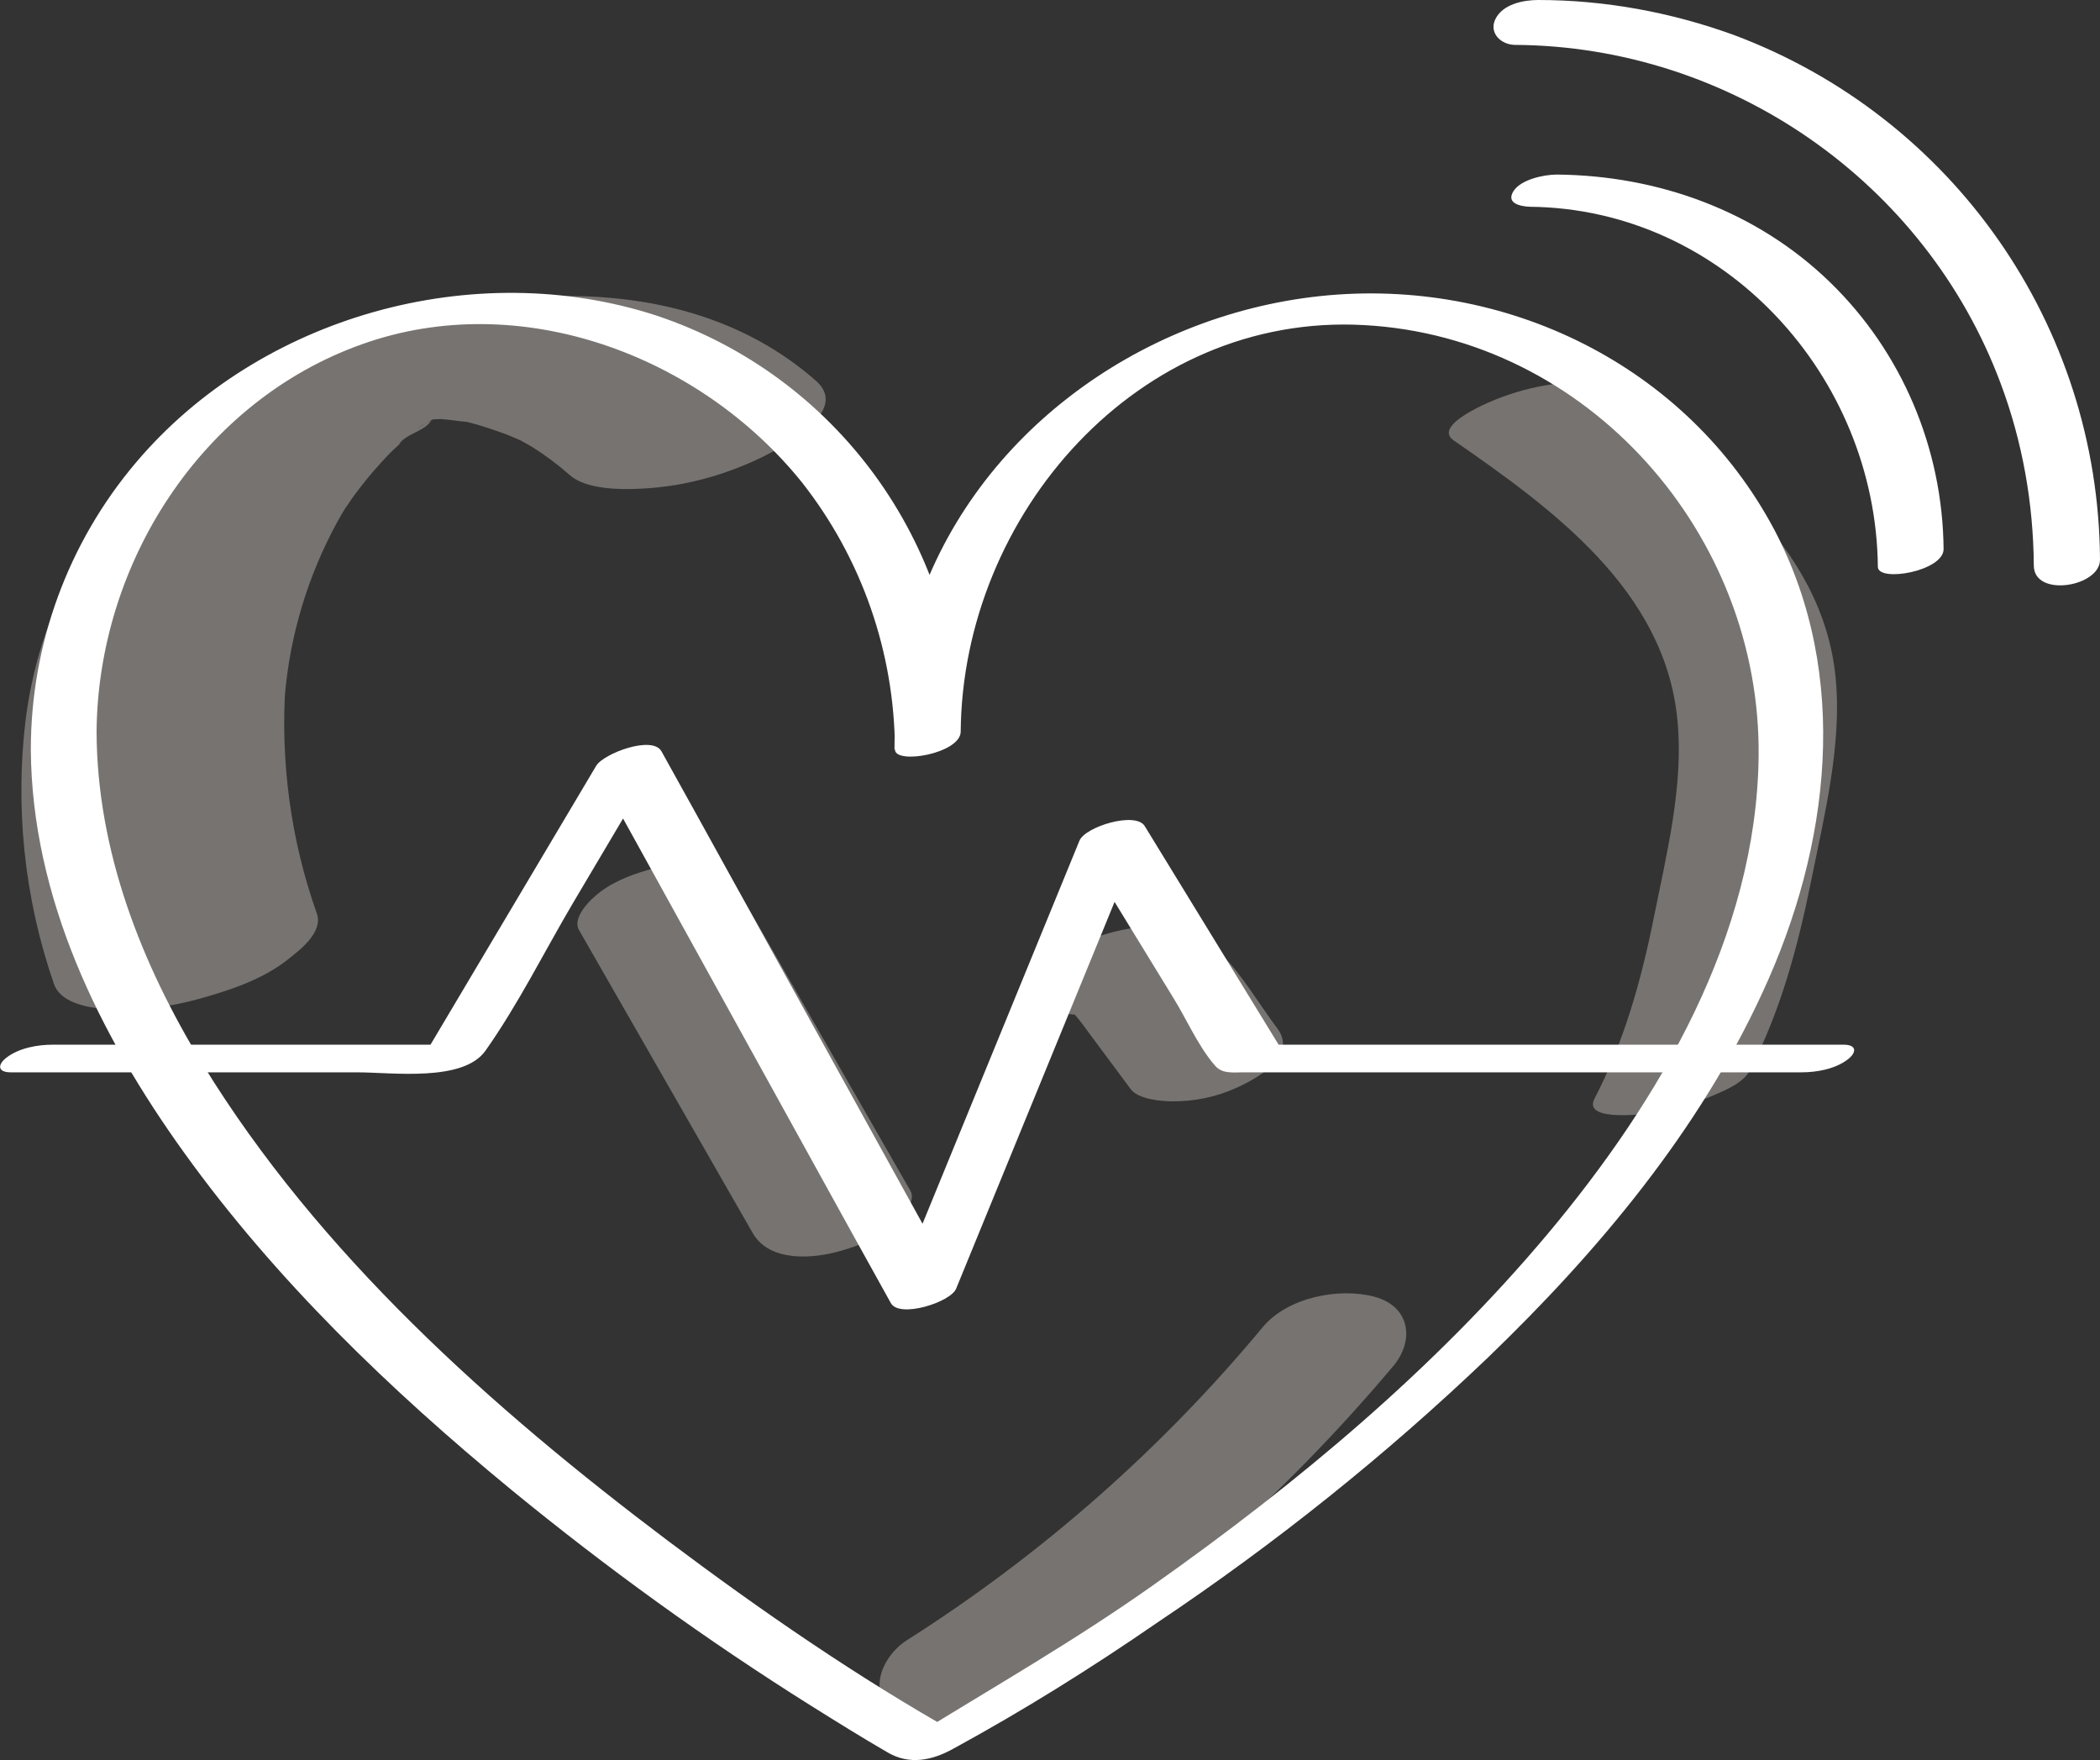
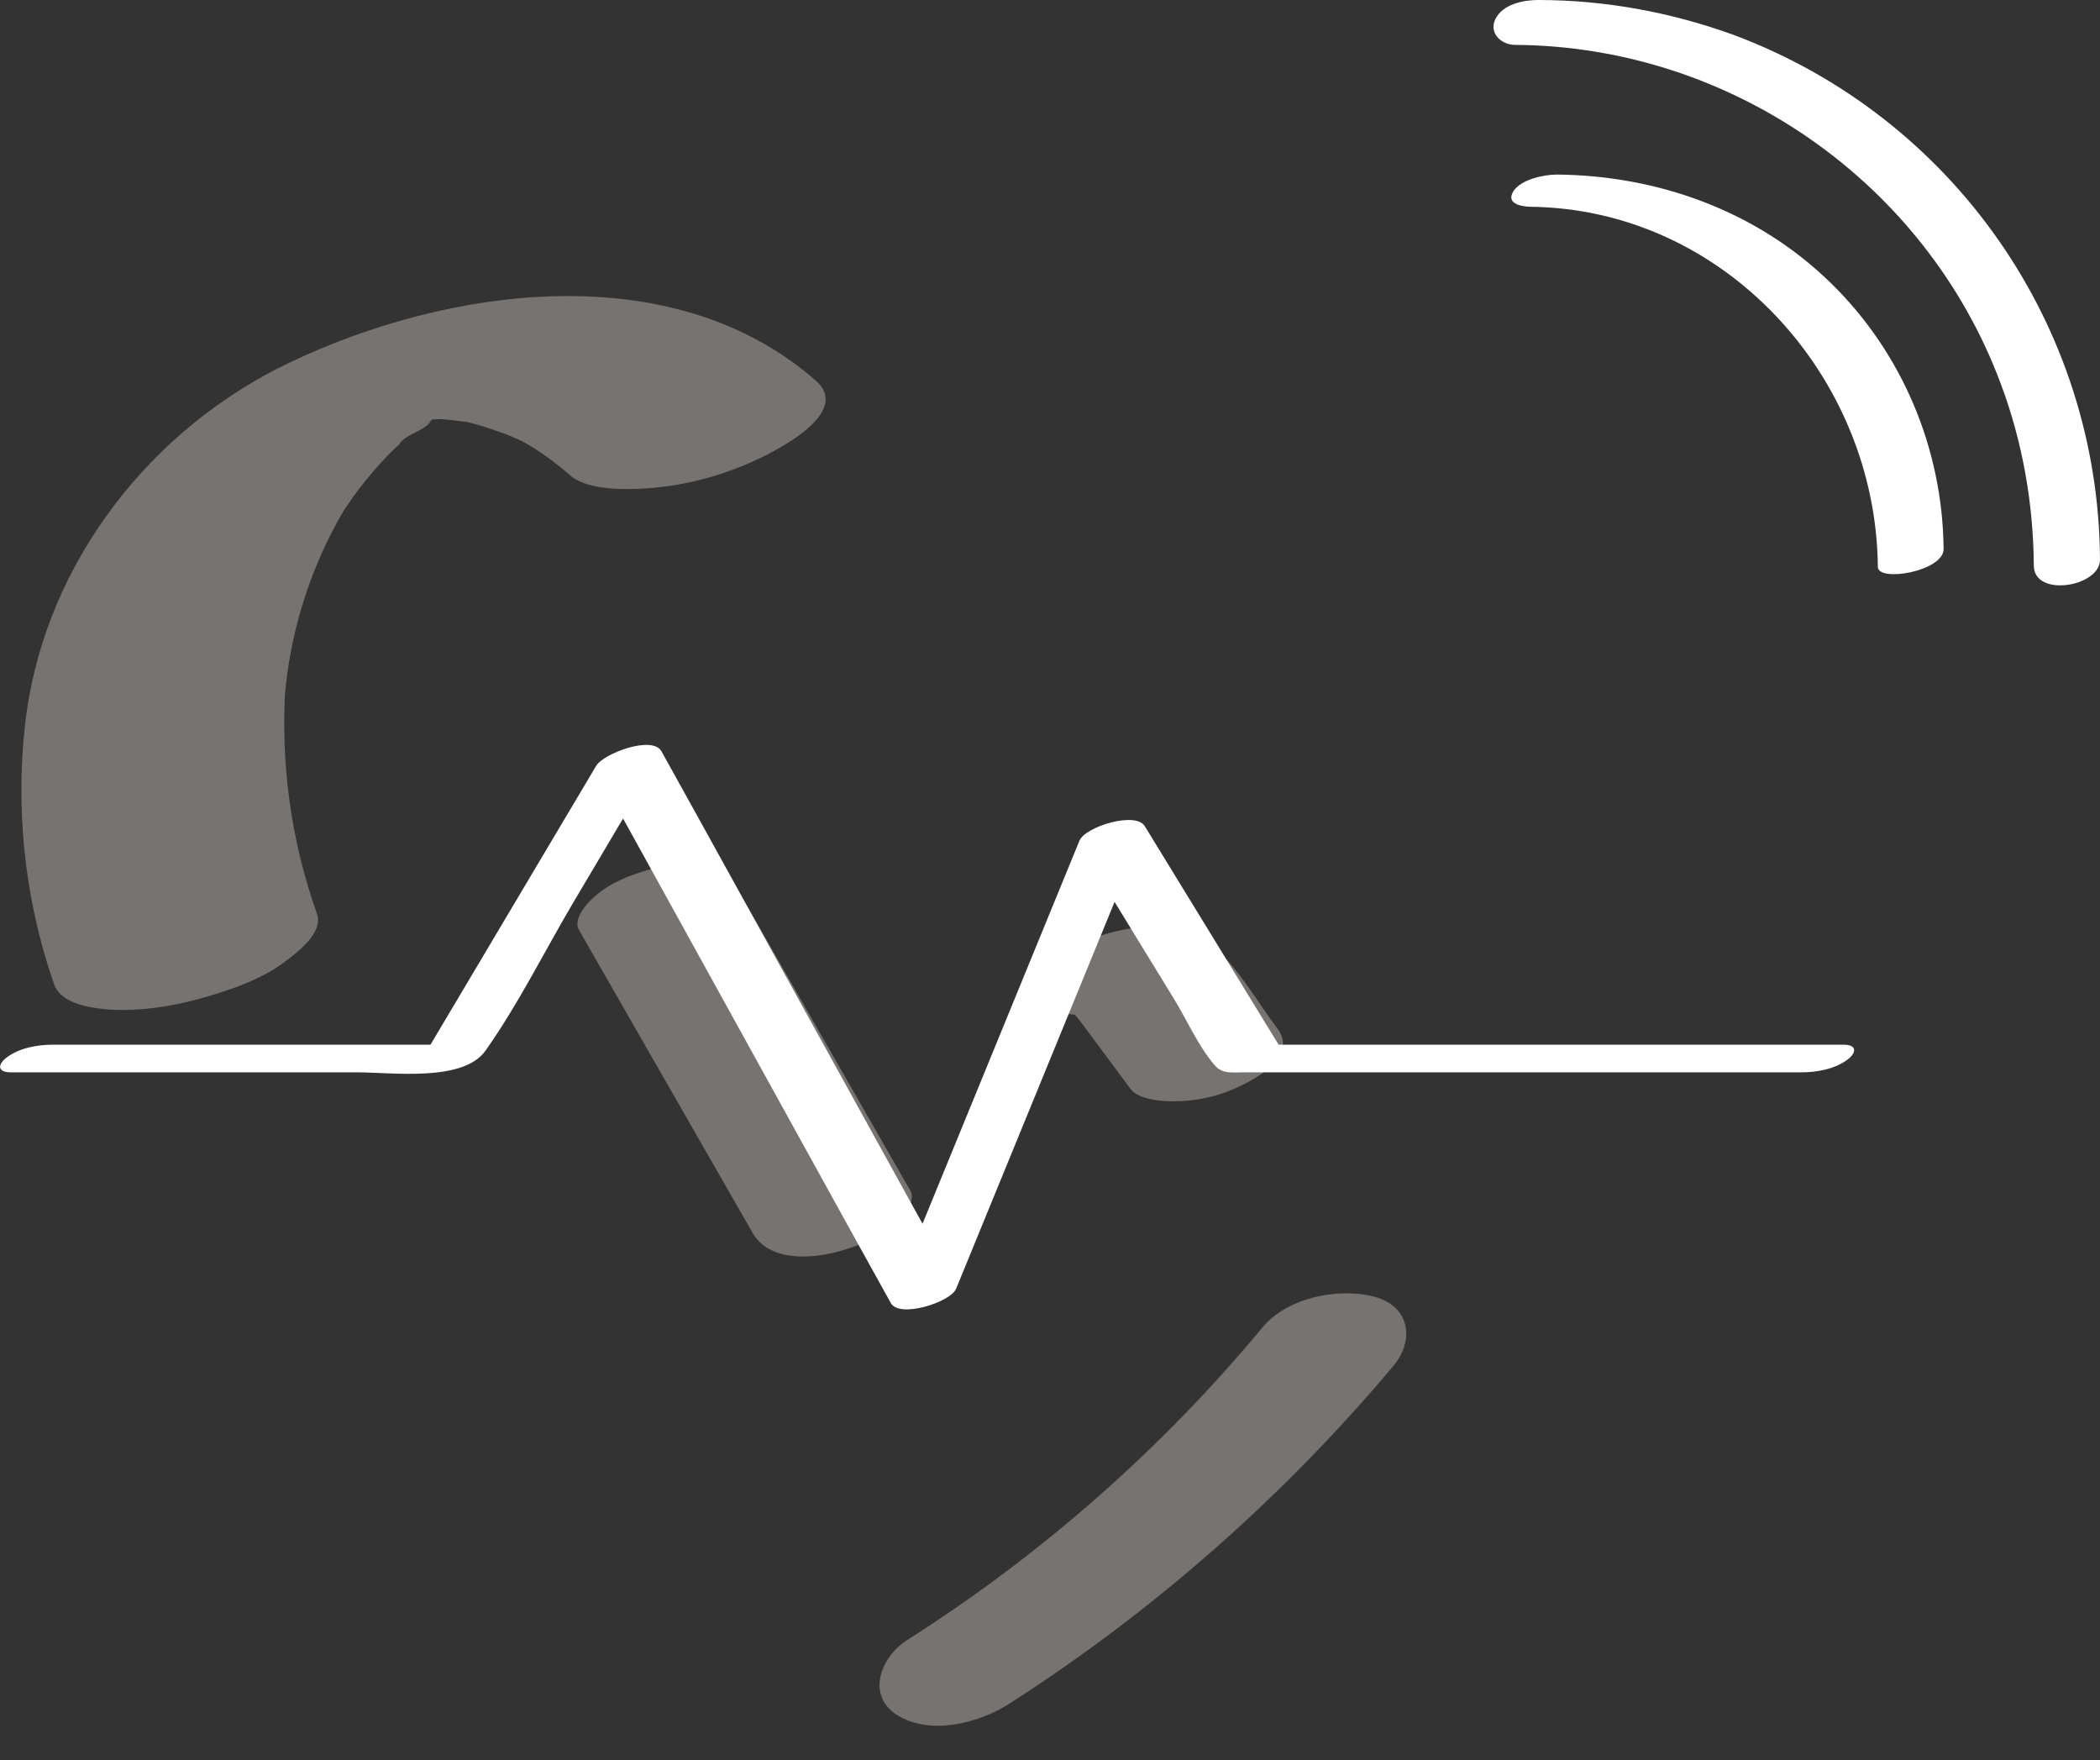
<svg xmlns="http://www.w3.org/2000/svg" version="1.1" id="Calque_1" x="0px" y="0px" width="463.2px" height="388.2px" viewBox="0 0 463.2 388.2" style="enable-background:new 0 0 463.2 388.2;" xml:space="preserve">
  <rect x="0" y="0" width="463.2" height="388.2" fill="#333333" stroke="none" />
  <style type="text/css">
	.st0{opacity:0.4;fill:#DDD2CE;enable-background:new    ;}
	.st1{fill:#FFFFFF;}
</style>
  <title>iw</title>
  <g id="Calque_8">
    <g>
      <path class="st0" d="M180,84C148.4,56.2,98.7,63.3,63.8,80c-30.6,14.6-53.4,43.9-58,77.6c-2.6,20-0.5,40.4,6.1,59.4    c1.4,4.1,7.1,5.1,10.6,5.5c6.8,0.8,14.9-0.4,21.4-2.2c6.8-1.9,14.1-4.3,19.6-8.7c2.7-2.1,7.8-6,6.4-10.1    c-5.8-16.3-8.1-33.6-6.9-50.9l-0.2,3.2c1.1-13.6,5.1-26.8,11.6-38.7c0.7-1.3,1.5-2.6,2.3-3.9c-1.6,2.5,0.8-1,1.1-1.5    c1.9-2.6,3.9-5.1,6.1-7.5c1-1.1,2-2.2,3.1-3.2c0.5-0.5,1.1-1,1.6-1.5c1.7-1.5,1.5-1.3-0.6,0.5c1.4-2.3,6-3,7.1-5.3    C92,94.5,91.2,95,92.8,94c0.7-0.4,1.3-0.7,1.9-1.1c1.3-0.7,2.7-1.3,4-2c-7.4,3.9-3.1,1.5-1.1,0.7c5.2-2.1-7,2.1-1.9,0.7    c5.4-1.5-8.1,1.4-1.2,0.3c6.1-1-4.2,0.2-1.3,0c1.5-0.1,3-0.1,4.5-0.2c1.9,0,1,0-2.6-0.1c1,0,2,0.1,3,0.2c1.5,0.1,3,0.4,4.4,0.5    c4.1,0.5-3.6-1,0.7,0.1c2.9,0.7,5.7,1.7,8.5,2.7c1.4,0.6,2.7,1.1,4.1,1.8c-2.7-1.4,1,0.6,1.6,1c2.9,1.8,5.7,3.9,8.3,6.2    c3.5,3.1,10.9,3.2,15.1,3c7.8-0.3,15.4-2,22.6-4.9C168.1,101.1,188.7,91.7,180,84L180,84z" />
      <path class="st0" d="M127.7,205.1l38.3,66.8c3.7,6.5,13.3,5.8,19.7,3.9c4.1-1.2,8.4-2.9,11.6-5.8c1.6-1.5,4.9-5,3.5-7.4    l-38.3-66.8c-3.7-6.5-13.3-5.8-19.7-3.9c-4.1,1.2-8.4,2.9-11.6,5.8C129.5,199.1,126.3,202.7,127.7,205.1L127.7,205.1z" />
      <path class="st0" d="M256,219l0.9-0.5l-13.2,4.4l-2.4,0.2l-7-1.2c0.4,0.1,1.4,0.5,0.6-0.1c0.8,0.6,1.5,1.3,2.2,2    c1.4,1.6,2.6,3.4,3.9,5.1l8.4,11.3c1.7,2.3,6.9,2.7,9.3,2.7c4.7,0,9.3-0.9,13.6-2.8c4.6-2,14-7.1,9.5-13.2    c-4.2-5.6-8.1-12.4-13.1-17.2c-9.3-8.9-23.9-5.1-34,0c-4.5,2.3-10.6,9.8-3.3,12.8C239.2,225.7,248.9,222.6,256,219L256,219z" />
-       <path class="st0" d="M320.6,97.1c21.8,15.1,46.7,33.1,49.4,61.8c1.4,14.3-2.4,29.4-5.2,43.4s-6.6,27.5-13.1,40    c-2.8,5.4,12.1,3.3,13.8,3c4.6-0.8,9-2.2,13.3-4.1c2.5-1.1,5.9-2.6,7.2-5.2c6.8-13.1,10.6-27.4,13.5-41.8s6.8-29.9,5.4-44.6    c-2.8-29.5-29-48.6-51.4-64.2c-2.1-1.5-6.6-1.1-8.8-0.9c-4.6,0.4-9.2,1.5-13.5,3.1C329.2,88.3,315.8,93.7,320.6,97.1L320.6,97.1z" />
      <path class="st0" d="M222.7,375.7c31.8-20.4,60.3-45.5,84.6-74.4c4.8-5.7,3.7-13.2-4.1-15.3s-19.1,0.1-24.6,6.6    c-22.4,27-48.9,50.3-78.5,69.1c-5.8,3.7-9.1,12.1-2.3,16.5C205.2,382.9,216,380,222.7,375.7L222.7,375.7z" />
-       <path class="st1" d="M21.3,161.4c0.3-37.1,23.1-72.9,58.6-85.5c34.8-12.4,74.4,2.4,97,30.5c13.2,16.8,20.4,37.5,20.5,58.9    c0,3.4,14.4,0.9,14.5-3.9c0.4-47.9,39.2-92.5,89-89.7c49.5,2.7,87.6,46.3,87,95.2c-0.5,39.5-21.8,75.7-46.5,105.2    c-25,29.8-55.2,55-86.9,77.4c-17.5,12.4-35.1,22.4-53.2,33.6c-0.3,0.2-0.6,0.3-0.9,0.5l11.1-1.1c-22.4-12.6-43.7-27.3-64.2-42.7    c-38.9-29.3-77-63.3-102.6-105.1C31.1,212.5,21.4,187.6,21.3,161.4c0-3.3-14.5-1-14.5,3.9c0.2,32.7,15.1,62.9,33.8,88.9    c20.2,28.1,45.5,52.4,72.1,74.3c21.1,17.3,43.1,33.2,66.2,47.7c5.6,3.5,11.2,7,16.9,10.3c4.8,2.8,9.8,1.8,14.6-0.9    c15.4-8.4,30.3-17.7,44.8-27.7c26-17.4,50.4-36.9,73-58.5c24.2-23.3,46.5-49.9,60.6-80.6c14.8-32,19.5-69.7,2.6-101.9    C372.1,80.5,331.9,61,291.2,65.3c-40.4,4.3-77.4,31.4-89.6,70.8c-2.9,9.5-4.3,19.3-4.3,29.2l14.5-3.9c-0.5-41.7-27.4-78.6-67-91.8    C104.6,56.5,57.3,69.7,30,102C15,119.7,6.8,142.1,6.8,165.3C6.8,168.6,21.2,166.3,21.3,161.4z" />
      <path class="st1" d="M337.4,45.6c42.9,0.4,76.4,37.4,76.8,79.4c0,3.5,14.5,1,14.5-3.9c-0.2-22.2-9.2-43.5-25.1-58.9    c-16.2-15.7-37.9-23.5-60.2-23.7c-2.9,0-8,1.1-9.6,3.7S335.2,45.5,337.4,45.6z" />
      <path class="st1" d="M334.2,9.9c47.4,0.3,90.5,30.2,107.1,74.7c4.8,12.8,7.2,26.4,7.3,40.1c0,7.2,14.7,4.7,14.6-1.3    c-0.3-51.6-32.4-97.6-80.8-115.7C368.6,2.7,354,0,339.3,0c-3.3,0-7.9,0.9-9.5,4.3C328.4,7.3,331.1,9.9,334.2,9.9L334.2,9.9z" />
      <path class="st1" d="M2.4,236.5h76.4c7.7,0,23.4,2.2,28.3-4.8c7.2-10.2,12.9-21.7,19.2-32.4l19.5-32.9l-14.4,3.2l57,103.2    l8.1,14.6c1.9,3.4,13.2-0.2,14.4-3.2l36.3-88.6l5.2-12.7l-14.4,3.2l20.7,33.8c3,4.8,5.5,10.7,9.2,15c1.6,2,4,1.6,6.4,1.6h123    c3.4,0,7.4-0.7,10.2-2.8c2-1.5,2.2-3.3-0.9-3.3H280.1l2.6,1.1l-30.2-49.3c-2-3.3-13.1,0.1-14.4,3.2l-36.3,88.6l-5.2,12.7l14.4-3.2    l-57-103.2l-8.1-14.6c-2-3.6-12.8,0.5-14.4,3.2l-39.1,65.8l11.8-4.3H11.7c-3.4,0-7.4,0.7-10.2,2.8C-0.5,234.7-0.7,236.5,2.4,236.5    L2.4,236.5z" />
    </g>
  </g>
</svg>